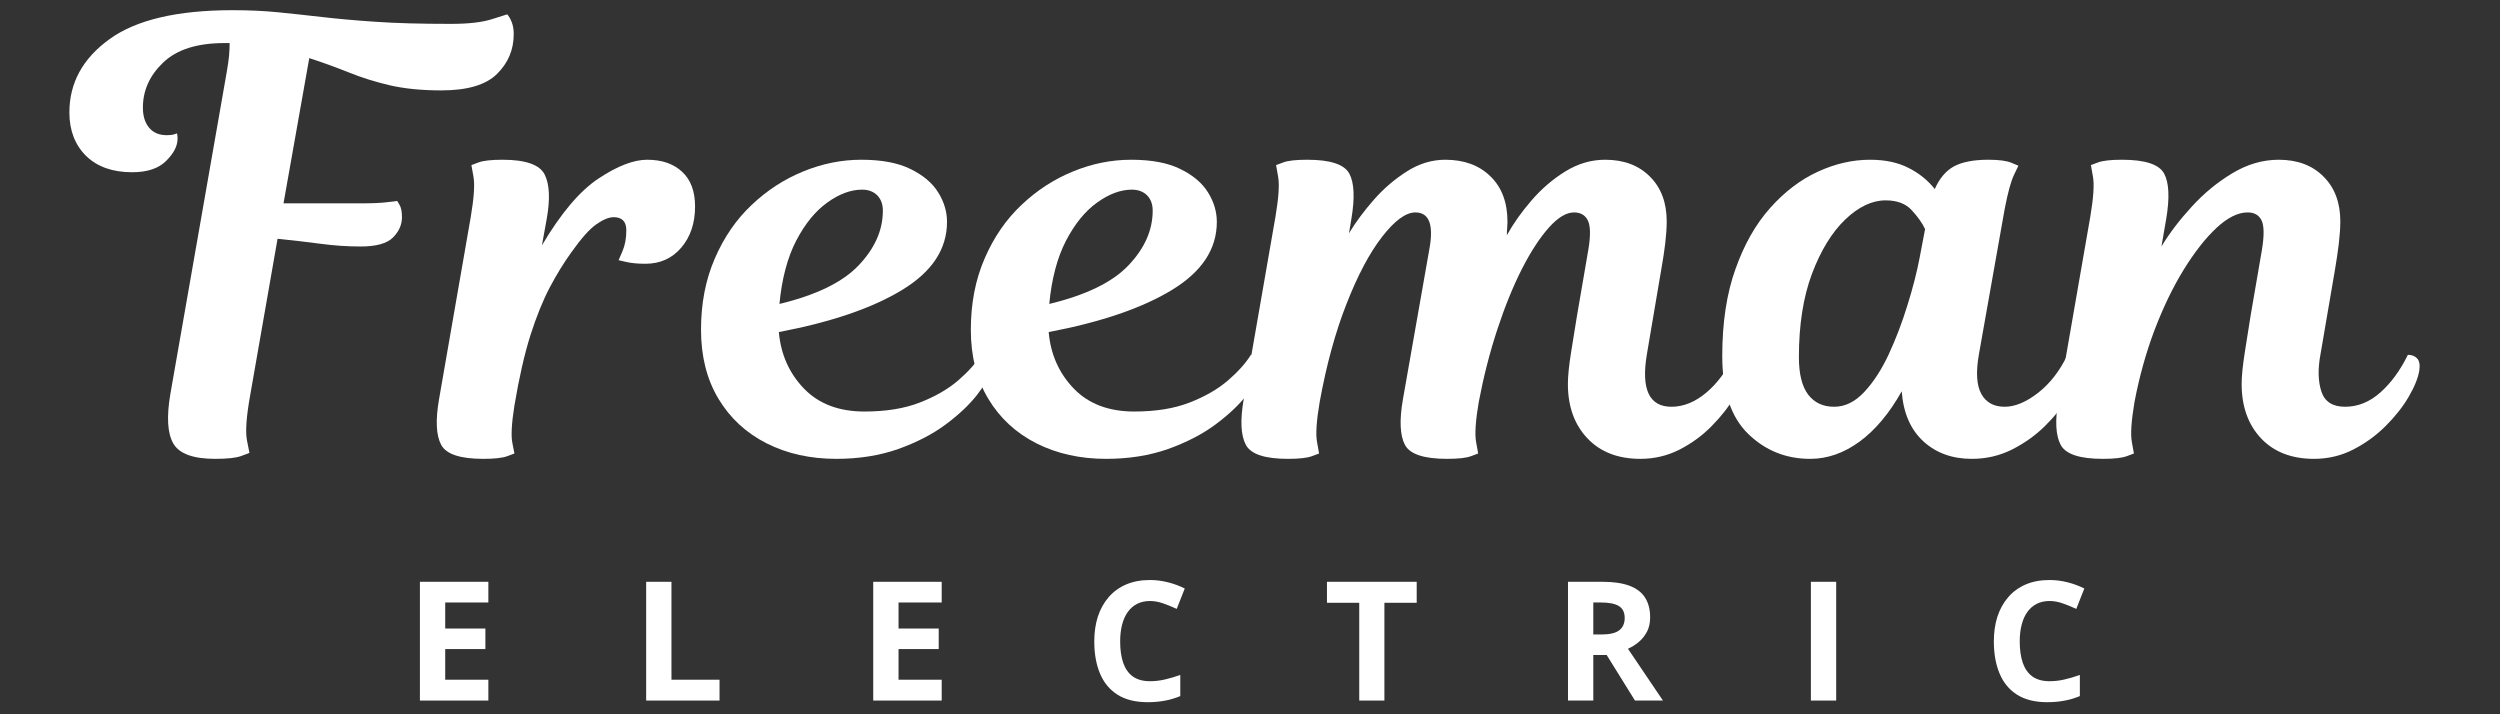
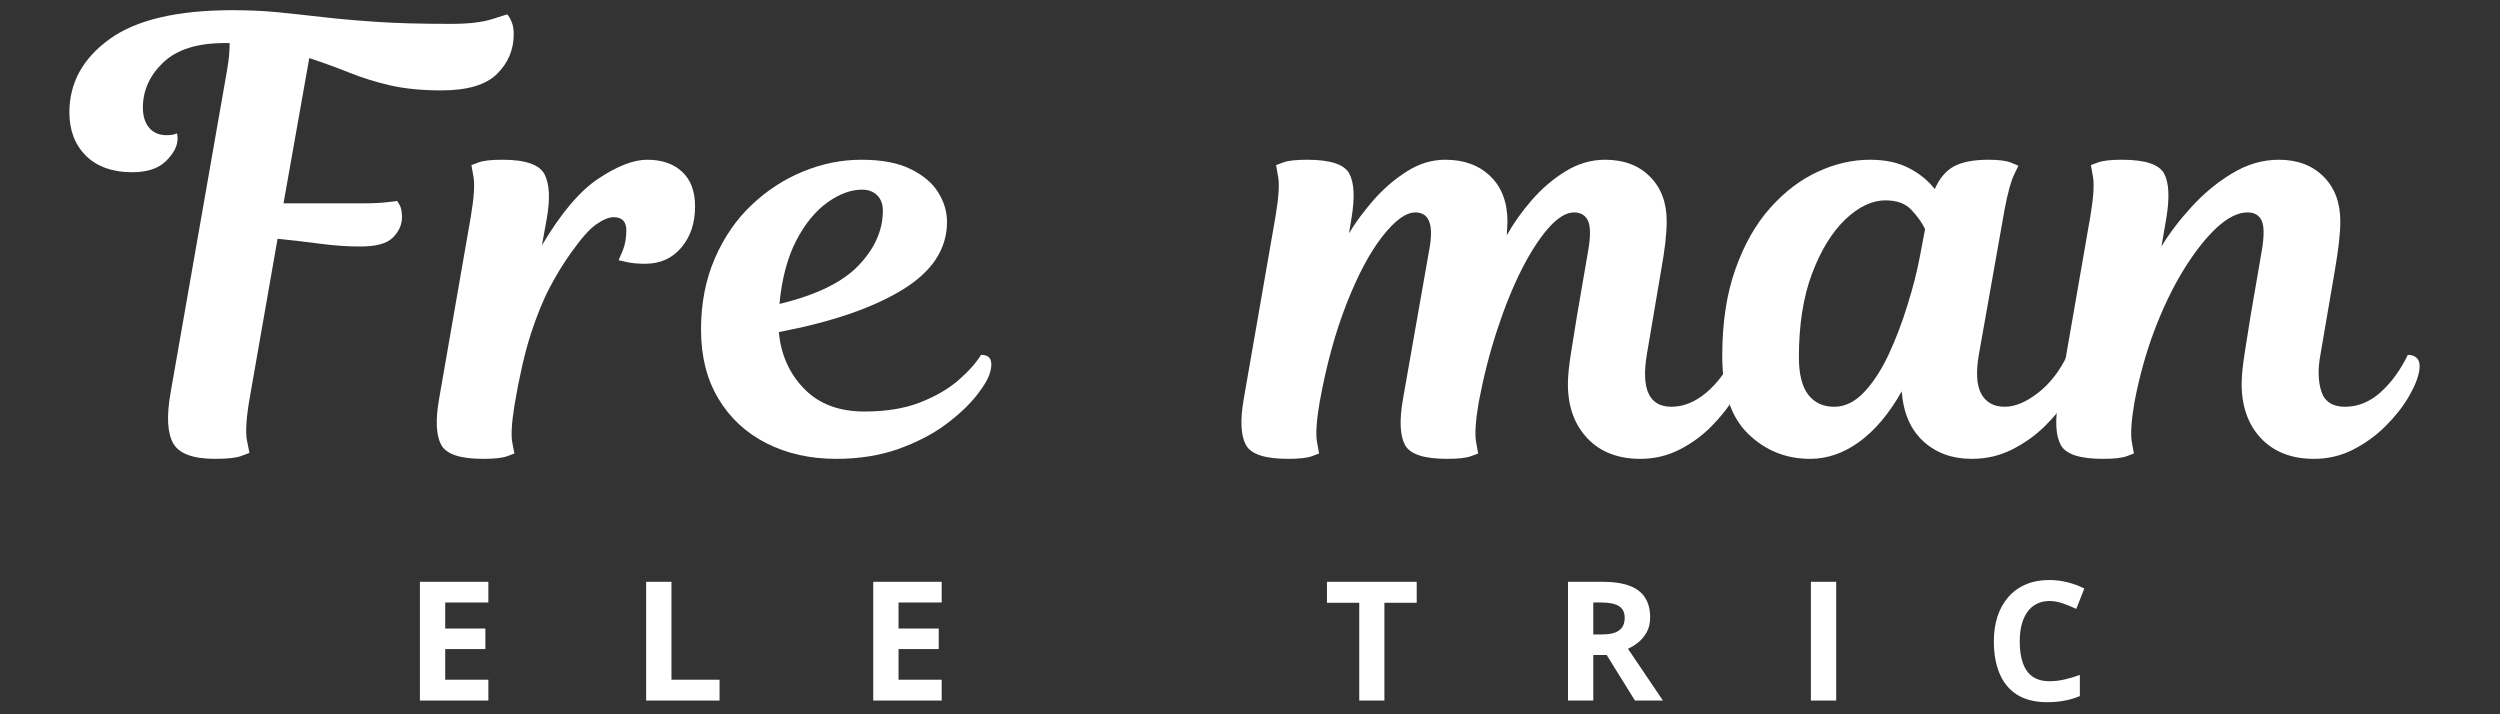
<svg xmlns="http://www.w3.org/2000/svg" width="350" viewBox="0 0 262.5 75" height="100" preserveAspectRatio="xMidYMid meet">
  <rect x="0" y="0" width="262.5" height="75" fill="#333333" stroke="none" />
  <defs>
    <g />
  </defs>
  <g fill="#ffffff" fill-opacity="1">
    <g transform="translate(42.528, 73.558)">
      <g>
        <path d="M 8.75 0 L 1.562 0 L 1.562 -12.469 L 8.75 -12.469 L 8.75 -10.297 L 4.219 -10.297 L 4.219 -7.562 L 8.438 -7.562 L 8.438 -5.406 L 4.219 -5.406 L 4.219 -2.188 L 8.75 -2.188 Z M 8.75 0 " />
      </g>
    </g>
  </g>
  <g fill="#ffffff" fill-opacity="1">
    <g transform="translate(66.285, 73.558)">
      <g>
        <path d="M 1.562 0 L 1.562 -12.469 L 4.219 -12.469 L 4.219 -2.188 L 9.266 -2.188 L 9.266 0 Z M 1.562 0 " />
      </g>
    </g>
  </g>
  <g fill="#ffffff" fill-opacity="1">
    <g transform="translate(90.127, 73.558)">
      <g>
        <path d="M 8.75 0 L 1.562 0 L 1.562 -12.469 L 8.75 -12.469 L 8.75 -10.297 L 4.219 -10.297 L 4.219 -7.562 L 8.438 -7.562 L 8.438 -5.406 L 4.219 -5.406 L 4.219 -2.188 L 8.75 -2.188 Z M 8.75 0 " />
      </g>
    </g>
  </g>
  <g fill="#ffffff" fill-opacity="1">
    <g transform="translate(113.883, 73.558)">
      <g>
-         <path d="M 6.859 -10.453 C 6.359 -10.453 5.91 -10.352 5.516 -10.156 C 5.129 -9.957 4.801 -9.672 4.531 -9.297 C 4.27 -8.93 4.07 -8.488 3.938 -7.969 C 3.801 -7.445 3.734 -6.859 3.734 -6.203 C 3.734 -5.316 3.844 -4.562 4.062 -3.938 C 4.281 -3.32 4.617 -2.848 5.078 -2.516 C 5.547 -2.191 6.141 -2.031 6.859 -2.031 C 7.367 -2.031 7.879 -2.086 8.391 -2.203 C 8.898 -2.316 9.453 -2.477 10.047 -2.688 L 10.047 -0.469 C 9.492 -0.238 8.945 -0.078 8.406 0.016 C 7.875 0.117 7.281 0.172 6.625 0.172 C 5.332 0.172 4.27 -0.094 3.438 -0.625 C 2.613 -1.156 2.004 -1.898 1.609 -2.859 C 1.211 -3.816 1.016 -4.938 1.016 -6.219 C 1.016 -7.164 1.141 -8.031 1.391 -8.812 C 1.648 -9.594 2.023 -10.27 2.516 -10.844 C 3.016 -11.426 3.629 -11.875 4.359 -12.188 C 5.086 -12.5 5.922 -12.656 6.859 -12.656 C 7.484 -12.656 8.109 -12.578 8.734 -12.422 C 9.359 -12.266 9.953 -12.047 10.516 -11.766 L 9.672 -9.625 C 9.203 -9.844 8.727 -10.035 8.25 -10.203 C 7.781 -10.367 7.316 -10.453 6.859 -10.453 Z M 6.859 -10.453 " />
-       </g>
+         </g>
    </g>
  </g>
  <g fill="#ffffff" fill-opacity="1">
    <g transform="translate(138.987, 73.558)">
      <g>
        <path d="M 6.375 0 L 3.734 0 L 3.734 -10.266 L 0.344 -10.266 L 0.344 -12.469 L 9.766 -12.469 L 9.766 -10.266 L 6.375 -10.266 Z M 6.375 0 " />
      </g>
    </g>
  </g>
  <g fill="#ffffff" fill-opacity="1">
    <g transform="translate(163.077, 73.558)">
      <g>
        <path d="M 5.203 -12.469 C 6.336 -12.469 7.27 -12.332 8 -12.062 C 8.738 -11.789 9.285 -11.379 9.641 -10.828 C 10.004 -10.273 10.188 -9.578 10.188 -8.734 C 10.188 -8.16 10.078 -7.66 9.859 -7.234 C 9.641 -6.816 9.352 -6.457 9 -6.156 C 8.656 -5.863 8.273 -5.625 7.859 -5.438 L 11.531 0 L 8.594 0 L 5.625 -4.781 L 4.219 -4.781 L 4.219 0 L 1.562 0 L 1.562 -12.469 Z M 5.016 -10.297 L 4.219 -10.297 L 4.219 -6.938 L 5.062 -6.938 C 5.938 -6.938 6.562 -7.082 6.938 -7.375 C 7.32 -7.664 7.516 -8.098 7.516 -8.672 C 7.516 -9.254 7.312 -9.672 6.906 -9.922 C 6.5 -10.172 5.867 -10.297 5.016 -10.297 Z M 5.016 -10.297 " />
      </g>
    </g>
  </g>
  <g fill="#ffffff" fill-opacity="1">
    <g transform="translate(188.581, 73.558)">
      <g>
        <path d="M 1.562 0 L 1.562 -12.469 L 4.219 -12.469 L 4.219 0 Z M 1.562 0 " />
      </g>
    </g>
  </g>
  <g fill="#ffffff" fill-opacity="1">
    <g transform="translate(208.338, 73.558)">
      <g>
        <path d="M 6.859 -10.453 C 6.359 -10.453 5.91 -10.352 5.516 -10.156 C 5.129 -9.957 4.801 -9.672 4.531 -9.297 C 4.27 -8.93 4.07 -8.488 3.938 -7.969 C 3.801 -7.445 3.734 -6.859 3.734 -6.203 C 3.734 -5.316 3.844 -4.562 4.062 -3.938 C 4.281 -3.32 4.617 -2.848 5.078 -2.516 C 5.547 -2.191 6.141 -2.031 6.859 -2.031 C 7.367 -2.031 7.879 -2.086 8.391 -2.203 C 8.898 -2.316 9.453 -2.477 10.047 -2.688 L 10.047 -0.469 C 9.492 -0.238 8.945 -0.078 8.406 0.016 C 7.875 0.117 7.281 0.172 6.625 0.172 C 5.332 0.172 4.27 -0.094 3.438 -0.625 C 2.613 -1.156 2.004 -1.898 1.609 -2.859 C 1.211 -3.816 1.016 -4.938 1.016 -6.219 C 1.016 -7.164 1.141 -8.031 1.391 -8.812 C 1.648 -9.594 2.023 -10.27 2.516 -10.844 C 3.016 -11.426 3.629 -11.875 4.359 -12.188 C 5.086 -12.5 5.922 -12.656 6.859 -12.656 C 7.484 -12.656 8.109 -12.578 8.734 -12.422 C 9.359 -12.266 9.953 -12.047 10.516 -11.766 L 9.672 -9.625 C 9.203 -9.844 8.727 -10.035 8.25 -10.203 C 7.781 -10.367 7.316 -10.453 6.859 -10.453 Z M 6.859 -10.453 " />
      </g>
    </g>
  </g>
  <g fill="#ffffff" fill-opacity="1">
    <g transform="translate(8.535, 48.179)">
      <g>
        <path d="M 15.891 -47.109 C 17.609 -47.109 19.195 -47.035 20.656 -46.891 C 22.125 -46.742 23.664 -46.578 25.281 -46.391 C 26.895 -46.203 28.77 -46.035 30.906 -45.891 C 33.039 -45.742 35.676 -45.672 38.812 -45.672 C 40.656 -45.672 42.098 -45.836 43.141 -46.172 C 44.191 -46.504 44.719 -46.672 44.719 -46.672 C 44.883 -46.504 45.039 -46.238 45.188 -45.875 C 45.332 -45.52 45.406 -45.094 45.406 -44.594 C 45.406 -42.957 44.816 -41.562 43.641 -40.406 C 42.473 -39.258 40.531 -38.688 37.812 -38.688 C 35.758 -38.688 33.957 -38.863 32.406 -39.219 C 30.863 -39.582 29.422 -40.035 28.078 -40.578 C 26.734 -41.117 25.352 -41.617 23.938 -42.078 L 21.234 -26.828 L 29.453 -26.828 C 30.586 -26.828 31.488 -26.867 32.156 -26.953 C 32.832 -27.035 33.172 -27.078 33.172 -27.078 C 33.172 -27.078 33.254 -26.938 33.422 -26.656 C 33.586 -26.383 33.672 -25.957 33.672 -25.375 C 33.672 -24.582 33.352 -23.867 32.719 -23.234 C 32.094 -22.609 30.961 -22.297 29.328 -22.297 C 27.953 -22.297 26.562 -22.391 25.156 -22.578 C 23.75 -22.766 22.234 -22.941 20.609 -23.109 L 17.719 -6.594 C 17.332 -4.414 17.223 -2.875 17.391 -1.969 C 17.566 -1.07 17.656 -0.625 17.656 -0.625 C 17.656 -0.625 17.379 -0.52 16.828 -0.312 C 16.285 -0.102 15.363 0 14.062 0 C 11.758 0 10.297 -0.531 9.672 -1.594 C 9.047 -2.664 8.941 -4.414 9.359 -6.844 L 15.266 -40.578 C 15.391 -41.285 15.473 -41.867 15.516 -42.328 C 15.555 -42.797 15.578 -43.238 15.578 -43.656 L 15.016 -43.656 C 12.16 -43.656 10.02 -42.973 8.594 -41.609 C 7.176 -40.254 6.469 -38.676 6.469 -36.875 C 6.469 -35.988 6.688 -35.285 7.125 -34.766 C 7.562 -34.242 8.18 -33.984 8.984 -33.984 C 9.316 -33.984 9.578 -34.016 9.766 -34.078 C 9.953 -34.141 10.047 -34.172 10.047 -34.172 C 10.047 -34.172 10.055 -34.129 10.078 -34.047 C 10.098 -33.961 10.109 -33.816 10.109 -33.609 C 10.109 -32.848 9.707 -32.07 8.906 -31.281 C 8.113 -30.488 6.926 -30.094 5.344 -30.094 C 3.289 -30.094 1.676 -30.664 0.5 -31.812 C -0.664 -32.969 -1.25 -34.488 -1.25 -36.375 C -1.25 -39.469 0.148 -42.031 2.953 -44.062 C 5.754 -46.094 10.066 -47.109 15.891 -47.109 Z M 15.891 -47.109 " />
      </g>
    </g>
  </g>
  <g fill="#ffffff" fill-opacity="1">
    <g transform="translate(47.67, 48.179)">
      <g>
        <path d="M 9.734 -25.188 L 9.234 -22.422 C 11.242 -25.816 13.234 -28.16 15.203 -29.453 C 17.172 -30.754 18.863 -31.406 20.281 -31.406 C 21.832 -31.406 23.055 -30.984 23.953 -30.141 C 24.859 -29.305 25.312 -28.094 25.312 -26.5 C 25.312 -24.75 24.828 -23.305 23.859 -22.172 C 22.898 -21.047 21.645 -20.484 20.094 -20.484 C 19.301 -20.484 18.633 -20.547 18.094 -20.672 C 17.551 -20.797 17.281 -20.859 17.281 -20.859 C 17.281 -20.859 17.414 -21.172 17.688 -21.797 C 17.957 -22.422 18.094 -23.156 18.094 -24 C 18.094 -24.914 17.648 -25.375 16.766 -25.375 C 16.266 -25.375 15.656 -25.125 14.938 -24.625 C 14.227 -24.125 13.352 -23.141 12.312 -21.672 C 11.52 -20.578 10.766 -19.348 10.047 -17.984 C 9.336 -16.629 8.664 -14.969 8.031 -13 C 7.406 -11.031 6.844 -8.562 6.344 -5.594 C 6.051 -3.75 5.977 -2.445 6.125 -1.688 C 6.27 -0.938 6.344 -0.562 6.344 -0.562 C 6.344 -0.562 6.094 -0.469 5.594 -0.281 C 5.094 -0.094 4.254 0 3.078 0 C 0.648 0 -0.82 -0.488 -1.344 -1.469 C -1.875 -2.457 -1.953 -4.039 -1.578 -6.219 L 1.766 -25.438 C 2.098 -27.406 2.191 -28.797 2.047 -29.609 C 1.898 -30.43 1.828 -30.844 1.828 -30.844 C 1.828 -30.844 2.078 -30.938 2.578 -31.125 C 3.078 -31.312 3.914 -31.406 5.094 -31.406 C 7.52 -31.406 8.992 -30.891 9.516 -29.859 C 10.035 -28.836 10.109 -27.281 9.734 -25.188 Z M 9.734 -25.188 " />
      </g>
    </g>
  </g>
  <g fill="#ffffff" fill-opacity="1">
    <g transform="translate(75.498, 48.179)">
      <g>
        <path d="M 12.312 0 C 9.594 0 7.156 -0.539 5 -1.625 C 2.844 -2.719 1.156 -4.281 -0.062 -6.312 C -1.281 -8.344 -1.891 -10.758 -1.891 -13.562 C -1.891 -16.332 -1.406 -18.828 -0.438 -21.047 C 0.52 -23.266 1.805 -25.133 3.422 -26.656 C 5.035 -28.188 6.836 -29.359 8.828 -30.172 C 10.816 -30.992 12.859 -31.406 14.953 -31.406 C 17.086 -31.406 18.812 -31.078 20.125 -30.422 C 21.445 -29.773 22.41 -28.957 23.016 -27.969 C 23.629 -26.988 23.938 -25.957 23.938 -24.875 C 23.938 -22.031 22.375 -19.656 19.25 -17.75 C 16.133 -15.844 11.812 -14.363 6.281 -13.312 C 6.488 -10.969 7.367 -8.988 8.922 -7.375 C 10.473 -5.77 12.586 -4.969 15.266 -4.969 C 17.523 -4.969 19.457 -5.281 21.062 -5.906 C 22.676 -6.531 24.02 -7.301 25.094 -8.219 C 26.164 -9.145 26.973 -10.047 27.516 -10.922 C 28.43 -10.922 28.766 -10.379 28.516 -9.297 C 28.391 -8.629 27.914 -7.77 27.094 -6.719 C 26.281 -5.676 25.18 -4.641 23.797 -3.609 C 22.422 -2.586 20.758 -1.727 18.812 -1.031 C 16.863 -0.344 14.695 0 12.312 0 Z M 15.016 -28.266 C 13.836 -28.266 12.617 -27.812 11.359 -26.906 C 10.109 -26.008 9.02 -24.672 8.094 -22.891 C 7.176 -21.109 6.594 -18.898 6.344 -16.266 C 10.195 -17.191 12.969 -18.539 14.656 -20.312 C 16.352 -22.094 17.203 -24.008 17.203 -26.062 C 17.203 -26.738 17.004 -27.273 16.609 -27.672 C 16.211 -28.066 15.68 -28.266 15.016 -28.266 Z M 15.016 -28.266 " />
      </g>
    </g>
  </g>
  <g fill="#ffffff" fill-opacity="1">
    <g transform="translate(103.829, 48.179)">
      <g>
-         <path d="M 12.312 0 C 9.594 0 7.156 -0.539 5 -1.625 C 2.844 -2.719 1.156 -4.281 -0.062 -6.312 C -1.281 -8.344 -1.891 -10.758 -1.891 -13.562 C -1.891 -16.332 -1.406 -18.828 -0.438 -21.047 C 0.52 -23.266 1.805 -25.133 3.422 -26.656 C 5.035 -28.188 6.836 -29.359 8.828 -30.172 C 10.816 -30.992 12.859 -31.406 14.953 -31.406 C 17.086 -31.406 18.812 -31.078 20.125 -30.422 C 21.445 -29.773 22.41 -28.957 23.016 -27.969 C 23.629 -26.988 23.938 -25.957 23.938 -24.875 C 23.938 -22.031 22.375 -19.656 19.25 -17.75 C 16.133 -15.844 11.812 -14.363 6.281 -13.312 C 6.488 -10.969 7.367 -8.988 8.922 -7.375 C 10.473 -5.77 12.586 -4.969 15.266 -4.969 C 17.523 -4.969 19.457 -5.281 21.062 -5.906 C 22.676 -6.531 24.02 -7.301 25.094 -8.219 C 26.164 -9.145 26.973 -10.047 27.516 -10.922 C 28.43 -10.922 28.766 -10.379 28.516 -9.297 C 28.391 -8.629 27.914 -7.77 27.094 -6.719 C 26.281 -5.676 25.18 -4.641 23.797 -3.609 C 22.422 -2.586 20.758 -1.727 18.812 -1.031 C 16.863 -0.344 14.695 0 12.312 0 Z M 15.016 -28.266 C 13.836 -28.266 12.617 -27.812 11.359 -26.906 C 10.109 -26.008 9.02 -24.672 8.094 -22.891 C 7.176 -21.109 6.594 -18.898 6.344 -16.266 C 10.195 -17.191 12.969 -18.539 14.656 -20.312 C 16.352 -22.094 17.203 -24.008 17.203 -26.062 C 17.203 -26.738 17.004 -27.273 16.609 -27.672 C 16.211 -28.066 15.68 -28.266 15.016 -28.266 Z M 15.016 -28.266 " />
-       </g>
+         </g>
    </g>
  </g>
  <g fill="#ffffff" fill-opacity="1">
    <g transform="translate(132.16, 48.179)">
      <g>
        <path d="M 43.344 -5.469 C 44.594 -5.469 45.805 -5.957 46.984 -6.938 C 48.16 -7.926 49.145 -9.254 49.938 -10.922 C 50.352 -10.922 50.676 -10.797 50.906 -10.547 C 51.133 -10.297 51.207 -9.879 51.125 -9.297 C 51 -8.504 50.625 -7.582 50 -6.531 C 49.375 -5.488 48.566 -4.461 47.578 -3.453 C 46.598 -2.453 45.469 -1.625 44.188 -0.969 C 42.906 -0.32 41.535 0 40.078 0 C 37.734 0 35.879 -0.719 34.516 -2.156 C 33.148 -3.602 32.469 -5.504 32.469 -7.859 C 32.469 -8.691 32.582 -9.816 32.812 -11.234 C 33.051 -12.66 33.254 -13.922 33.422 -15.016 L 34.609 -21.922 C 34.859 -23.391 34.848 -24.414 34.578 -25 C 34.305 -25.582 33.816 -25.875 33.109 -25.875 C 32.305 -25.875 31.43 -25.348 30.484 -24.297 C 29.547 -23.254 28.602 -21.812 27.656 -19.969 C 26.719 -18.125 25.852 -16 25.062 -13.594 C 24.27 -11.188 23.617 -8.645 23.109 -5.969 C 22.773 -4 22.68 -2.602 22.828 -1.781 C 22.973 -0.969 23.047 -0.562 23.047 -0.562 C 23.047 -0.562 22.797 -0.469 22.297 -0.281 C 21.797 -0.094 20.957 0 19.781 0 C 17.352 0 15.879 -0.488 15.359 -1.469 C 14.836 -2.457 14.766 -4.039 15.141 -6.219 L 17.906 -21.922 C 18.406 -24.555 17.922 -25.875 16.453 -25.875 C 15.453 -25.875 14.289 -25.023 12.969 -23.328 C 11.656 -21.641 10.41 -19.297 9.234 -16.297 C 8.055 -13.305 7.113 -9.863 6.406 -5.969 C 6.07 -4 5.977 -2.602 6.125 -1.781 C 6.27 -0.969 6.344 -0.562 6.344 -0.562 C 6.344 -0.562 6.094 -0.469 5.594 -0.281 C 5.094 -0.094 4.254 0 3.078 0 C 0.648 0 -0.82 -0.488 -1.344 -1.469 C -1.875 -2.457 -1.953 -4.039 -1.578 -6.219 L 1.766 -25.438 C 2.098 -27.406 2.191 -28.797 2.047 -29.609 C 1.898 -30.43 1.828 -30.844 1.828 -30.844 C 1.828 -30.844 2.078 -30.938 2.578 -31.125 C 3.078 -31.312 3.914 -31.406 5.094 -31.406 C 7.52 -31.406 8.992 -30.922 9.516 -29.953 C 10.035 -28.992 10.109 -27.406 9.734 -25.188 L 9.484 -23.688 C 10.191 -24.852 11.055 -26.02 12.078 -27.188 C 13.109 -28.363 14.266 -29.359 15.547 -30.172 C 16.828 -30.992 18.176 -31.406 19.594 -31.406 C 21.562 -31.406 23.141 -30.828 24.328 -29.672 C 25.523 -28.523 26.125 -26.926 26.125 -24.875 C 26.125 -24.664 26.113 -24.445 26.094 -24.219 C 26.07 -23.988 26.062 -23.742 26.062 -23.484 C 26.738 -24.703 27.598 -25.914 28.641 -27.125 C 29.691 -28.344 30.875 -29.359 32.188 -30.172 C 33.508 -30.992 34.906 -31.406 36.375 -31.406 C 38.344 -31.406 39.91 -30.816 41.078 -29.641 C 42.254 -28.473 42.844 -26.906 42.844 -24.938 C 42.844 -24.27 42.789 -23.492 42.688 -22.609 C 42.582 -21.734 42.441 -20.812 42.266 -19.844 L 40.766 -11 C 40.141 -7.312 41 -5.469 43.344 -5.469 Z M 43.344 -5.469 " />
      </g>
    </g>
  </g>
  <g fill="#ffffff" fill-opacity="1">
    <g transform="translate(182.728, 48.179)">
      <g>
        <path d="M 27.766 -26.25 L 25.062 -11 C 24.727 -9.113 24.812 -7.719 25.312 -6.812 C 25.812 -5.914 26.629 -5.469 27.766 -5.469 C 28.848 -5.469 30.02 -5.957 31.281 -6.938 C 32.539 -7.926 33.566 -9.254 34.359 -10.922 C 34.773 -10.922 35.098 -10.797 35.328 -10.547 C 35.555 -10.297 35.629 -9.879 35.547 -9.297 C 35.379 -8.461 34.992 -7.52 34.391 -6.469 C 33.785 -5.426 32.977 -4.41 31.969 -3.422 C 30.969 -2.441 29.816 -1.625 28.516 -0.969 C 27.211 -0.32 25.812 0 24.312 0 C 22.258 0 20.562 -0.613 19.219 -1.844 C 17.875 -3.082 17.117 -4.832 16.953 -7.094 C 15.66 -4.789 14.188 -3.031 12.531 -1.812 C 10.875 -0.602 9.145 0 7.344 0 C 4.789 0 2.613 -0.879 0.812 -2.641 C -0.988 -4.398 -1.891 -7.117 -1.891 -10.797 C -1.891 -14.316 -1.426 -17.363 -0.5 -19.938 C 0.414 -22.52 1.629 -24.656 3.141 -26.344 C 4.648 -28.039 6.312 -29.305 8.125 -30.141 C 9.945 -30.984 11.781 -31.406 13.625 -31.406 C 15.219 -31.406 16.566 -31.117 17.672 -30.547 C 18.785 -29.984 19.703 -29.242 20.422 -28.328 C 20.922 -29.461 21.598 -30.258 22.453 -30.719 C 23.316 -31.176 24.52 -31.406 26.062 -31.406 C 27.156 -31.406 27.953 -31.301 28.453 -31.094 C 28.953 -30.883 29.203 -30.781 29.203 -30.781 C 29.203 -30.781 29.047 -30.453 28.734 -29.797 C 28.422 -29.148 28.098 -27.969 27.766 -26.25 Z M 9.859 -5.469 C 10.992 -5.469 12.039 -5.977 13 -7 C 13.969 -8.031 14.828 -9.348 15.578 -10.953 C 16.328 -12.566 16.984 -14.285 17.547 -16.109 C 18.117 -17.93 18.551 -19.617 18.844 -21.172 L 19.406 -24.125 C 19.113 -24.75 18.648 -25.406 18.016 -26.094 C 17.391 -26.789 16.473 -27.141 15.266 -27.141 C 13.836 -27.141 12.422 -26.469 11.016 -25.125 C 9.617 -23.781 8.457 -21.883 7.531 -19.438 C 6.613 -16.988 6.156 -14.066 6.156 -10.672 C 6.156 -8.922 6.477 -7.613 7.125 -6.75 C 7.781 -5.895 8.691 -5.469 9.859 -5.469 Z M 9.859 -5.469 " />
      </g>
    </g>
  </g>
  <g fill="#ffffff" fill-opacity="1">
    <g transform="translate(217.717, 48.179)">
      <g>
        <path d="M 18.594 -15.016 L 19.781 -21.922 C 20.031 -23.43 20.02 -24.469 19.75 -25.031 C 19.477 -25.594 18.988 -25.875 18.281 -25.875 C 17.27 -25.875 16.188 -25.336 15.031 -24.266 C 13.883 -23.203 12.734 -21.738 11.578 -19.875 C 10.43 -18.008 9.406 -15.883 8.5 -13.5 C 7.602 -11.113 6.906 -8.602 6.406 -5.969 C 6.07 -4 5.977 -2.602 6.125 -1.781 C 6.27 -0.969 6.344 -0.562 6.344 -0.562 C 6.344 -0.562 6.094 -0.469 5.594 -0.281 C 5.094 -0.094 4.254 0 3.078 0 C 0.648 0 -0.82 -0.488 -1.344 -1.469 C -1.875 -2.457 -1.953 -4.039 -1.578 -6.219 L 1.766 -25.438 C 2.098 -27.406 2.191 -28.797 2.047 -29.609 C 1.898 -30.43 1.828 -30.844 1.828 -30.844 C 1.828 -30.844 2.078 -30.938 2.578 -31.125 C 3.078 -31.312 3.914 -31.406 5.094 -31.406 C 7.52 -31.406 8.992 -30.922 9.516 -29.953 C 10.035 -28.992 10.109 -27.406 9.734 -25.188 L 9.234 -22.297 C 10.066 -23.68 11.125 -25.07 12.406 -26.469 C 13.688 -27.875 15.109 -29.047 16.672 -29.984 C 18.242 -30.93 19.867 -31.406 21.547 -31.406 C 23.516 -31.406 25.082 -30.816 26.25 -29.641 C 27.426 -28.473 28.016 -26.906 28.016 -24.938 C 28.016 -24.27 27.961 -23.492 27.859 -22.609 C 27.754 -21.734 27.617 -20.812 27.453 -19.844 L 25.938 -11 C 25.645 -9.445 25.676 -8.133 26.031 -7.062 C 26.383 -6 27.211 -5.469 28.516 -5.469 C 29.859 -5.469 31.094 -5.969 32.219 -6.969 C 33.352 -7.977 34.316 -9.297 35.109 -10.922 C 35.523 -10.922 35.848 -10.797 36.078 -10.547 C 36.316 -10.297 36.395 -9.879 36.312 -9.297 C 36.188 -8.504 35.816 -7.582 35.203 -6.531 C 34.598 -5.488 33.789 -4.461 32.781 -3.453 C 31.781 -2.453 30.641 -1.625 29.359 -0.969 C 28.086 -0.32 26.719 0 25.25 0 C 22.906 0 21.051 -0.719 19.688 -2.156 C 18.332 -3.602 17.656 -5.504 17.656 -7.859 C 17.656 -8.691 17.77 -9.828 18 -11.266 C 18.227 -12.711 18.426 -13.961 18.594 -15.016 Z M 18.594 -15.016 " />
      </g>
    </g>
  </g>
</svg>